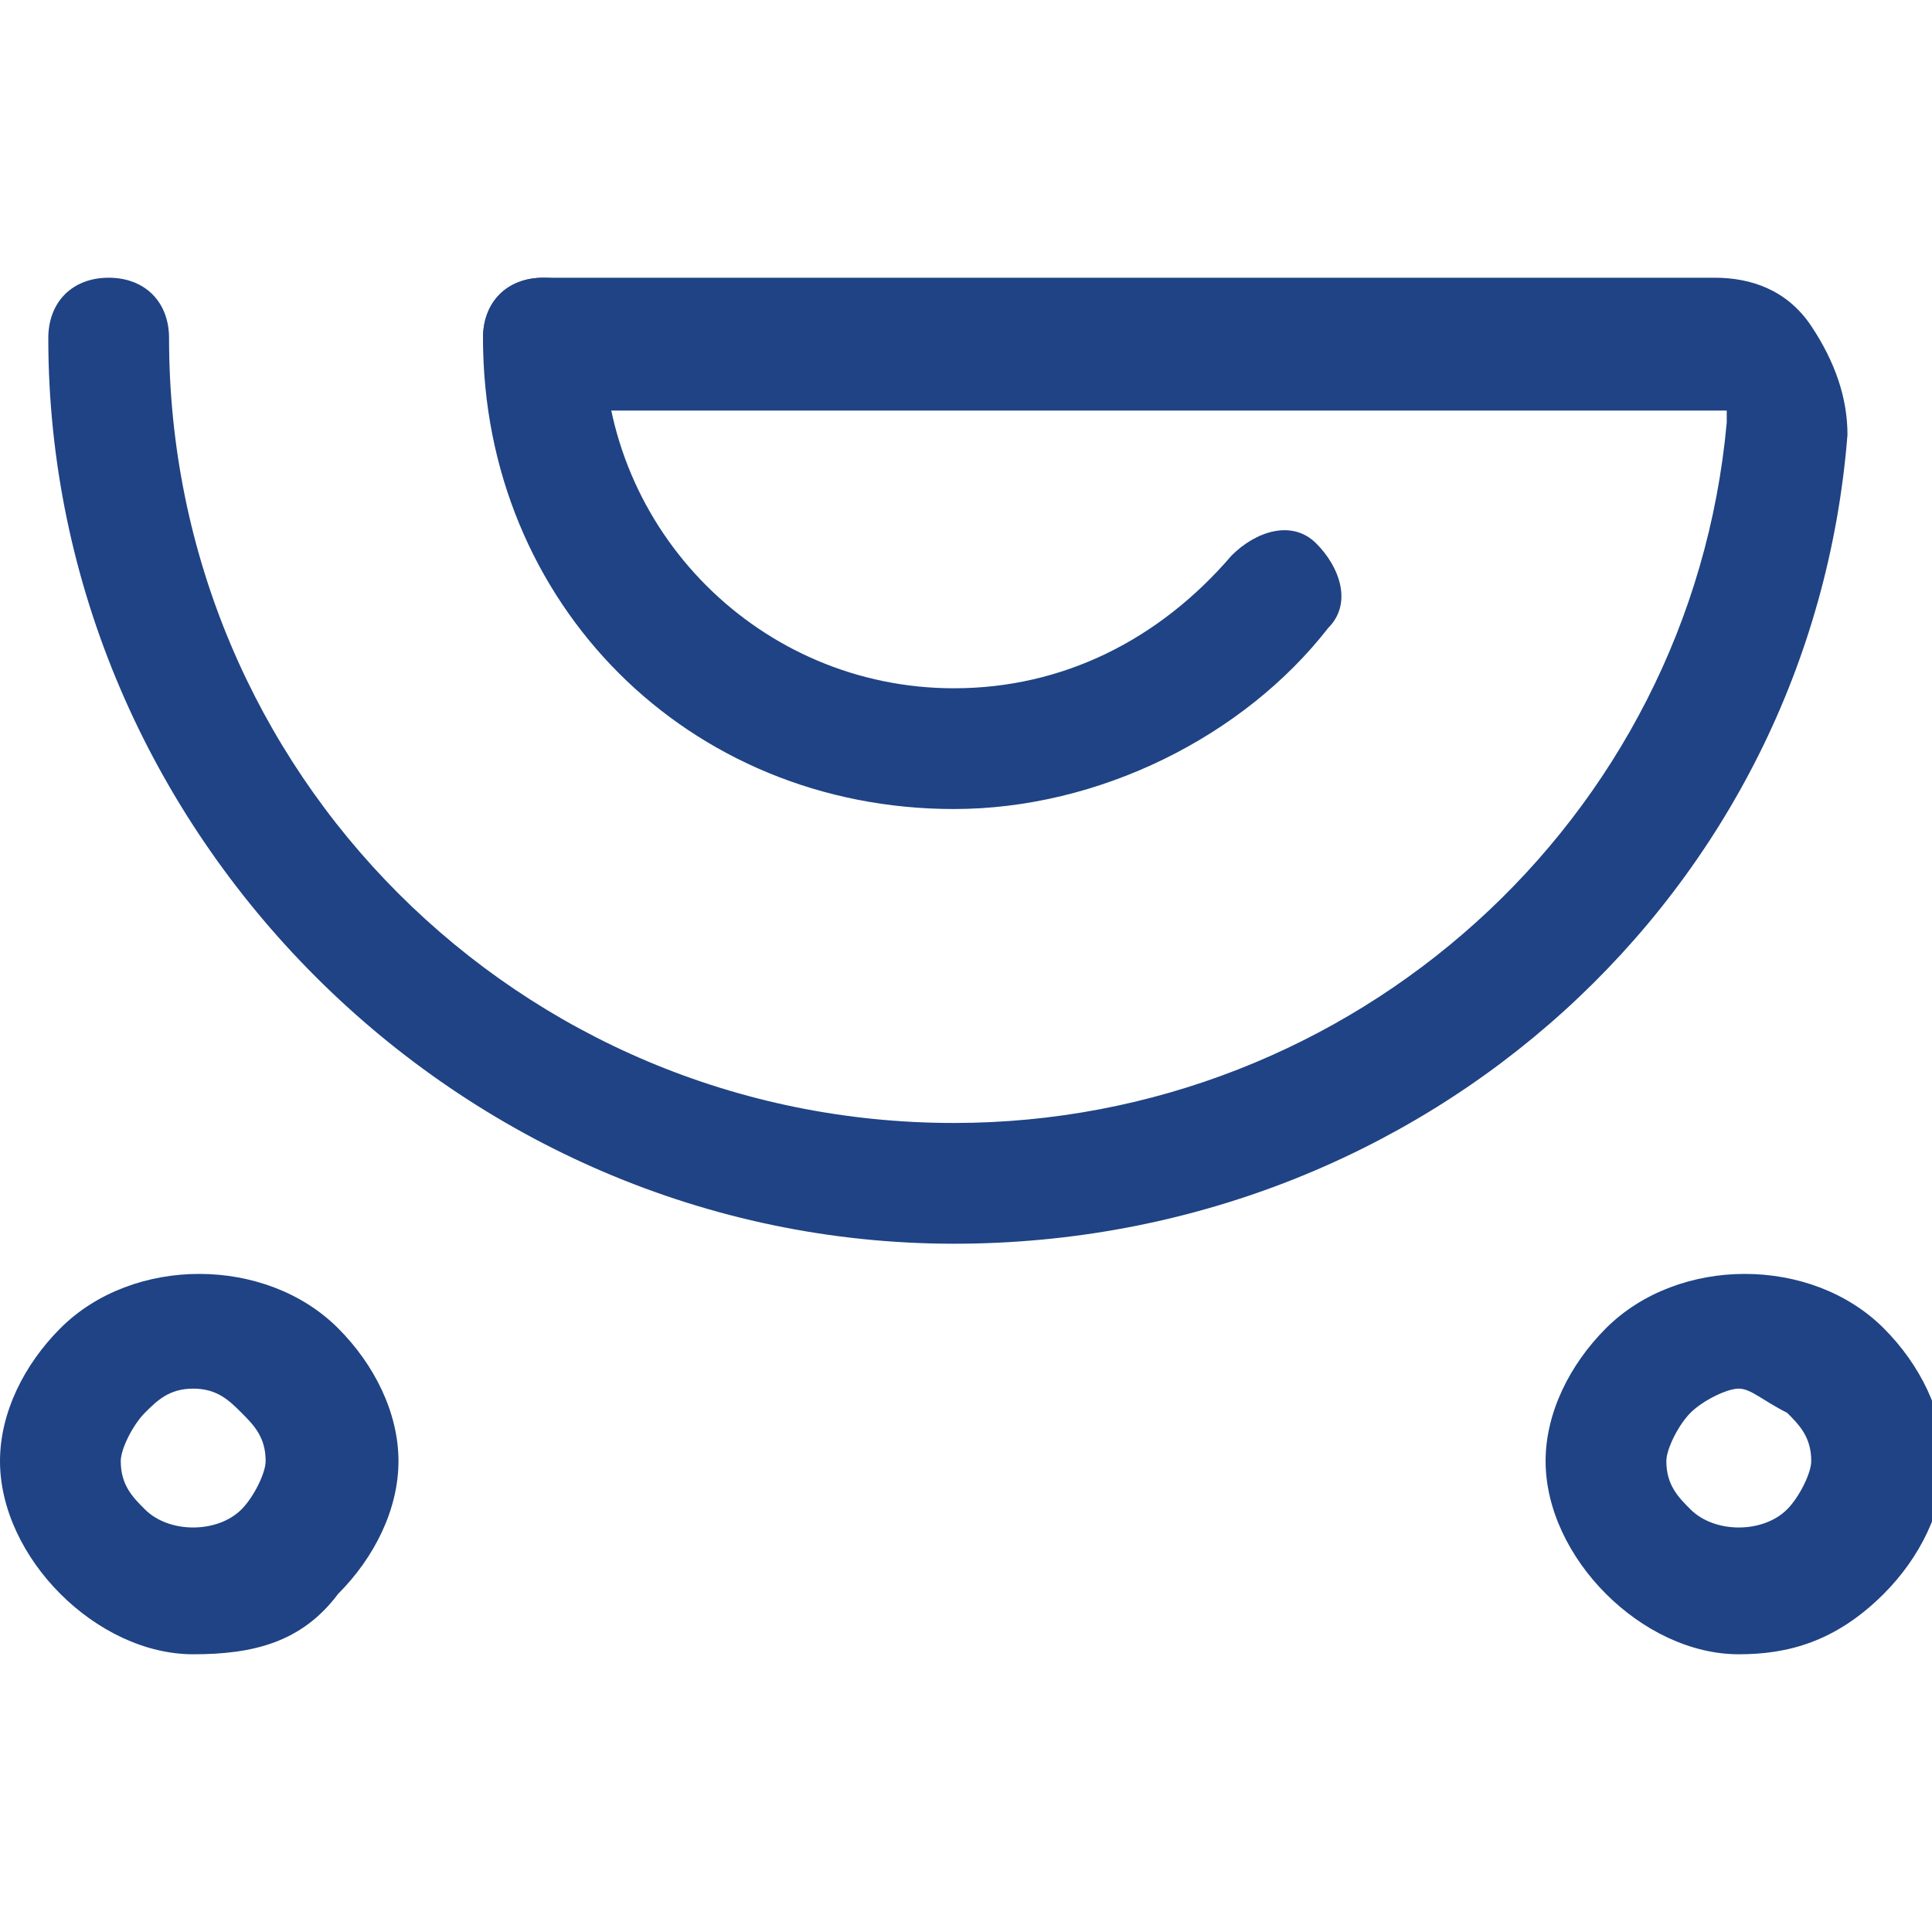
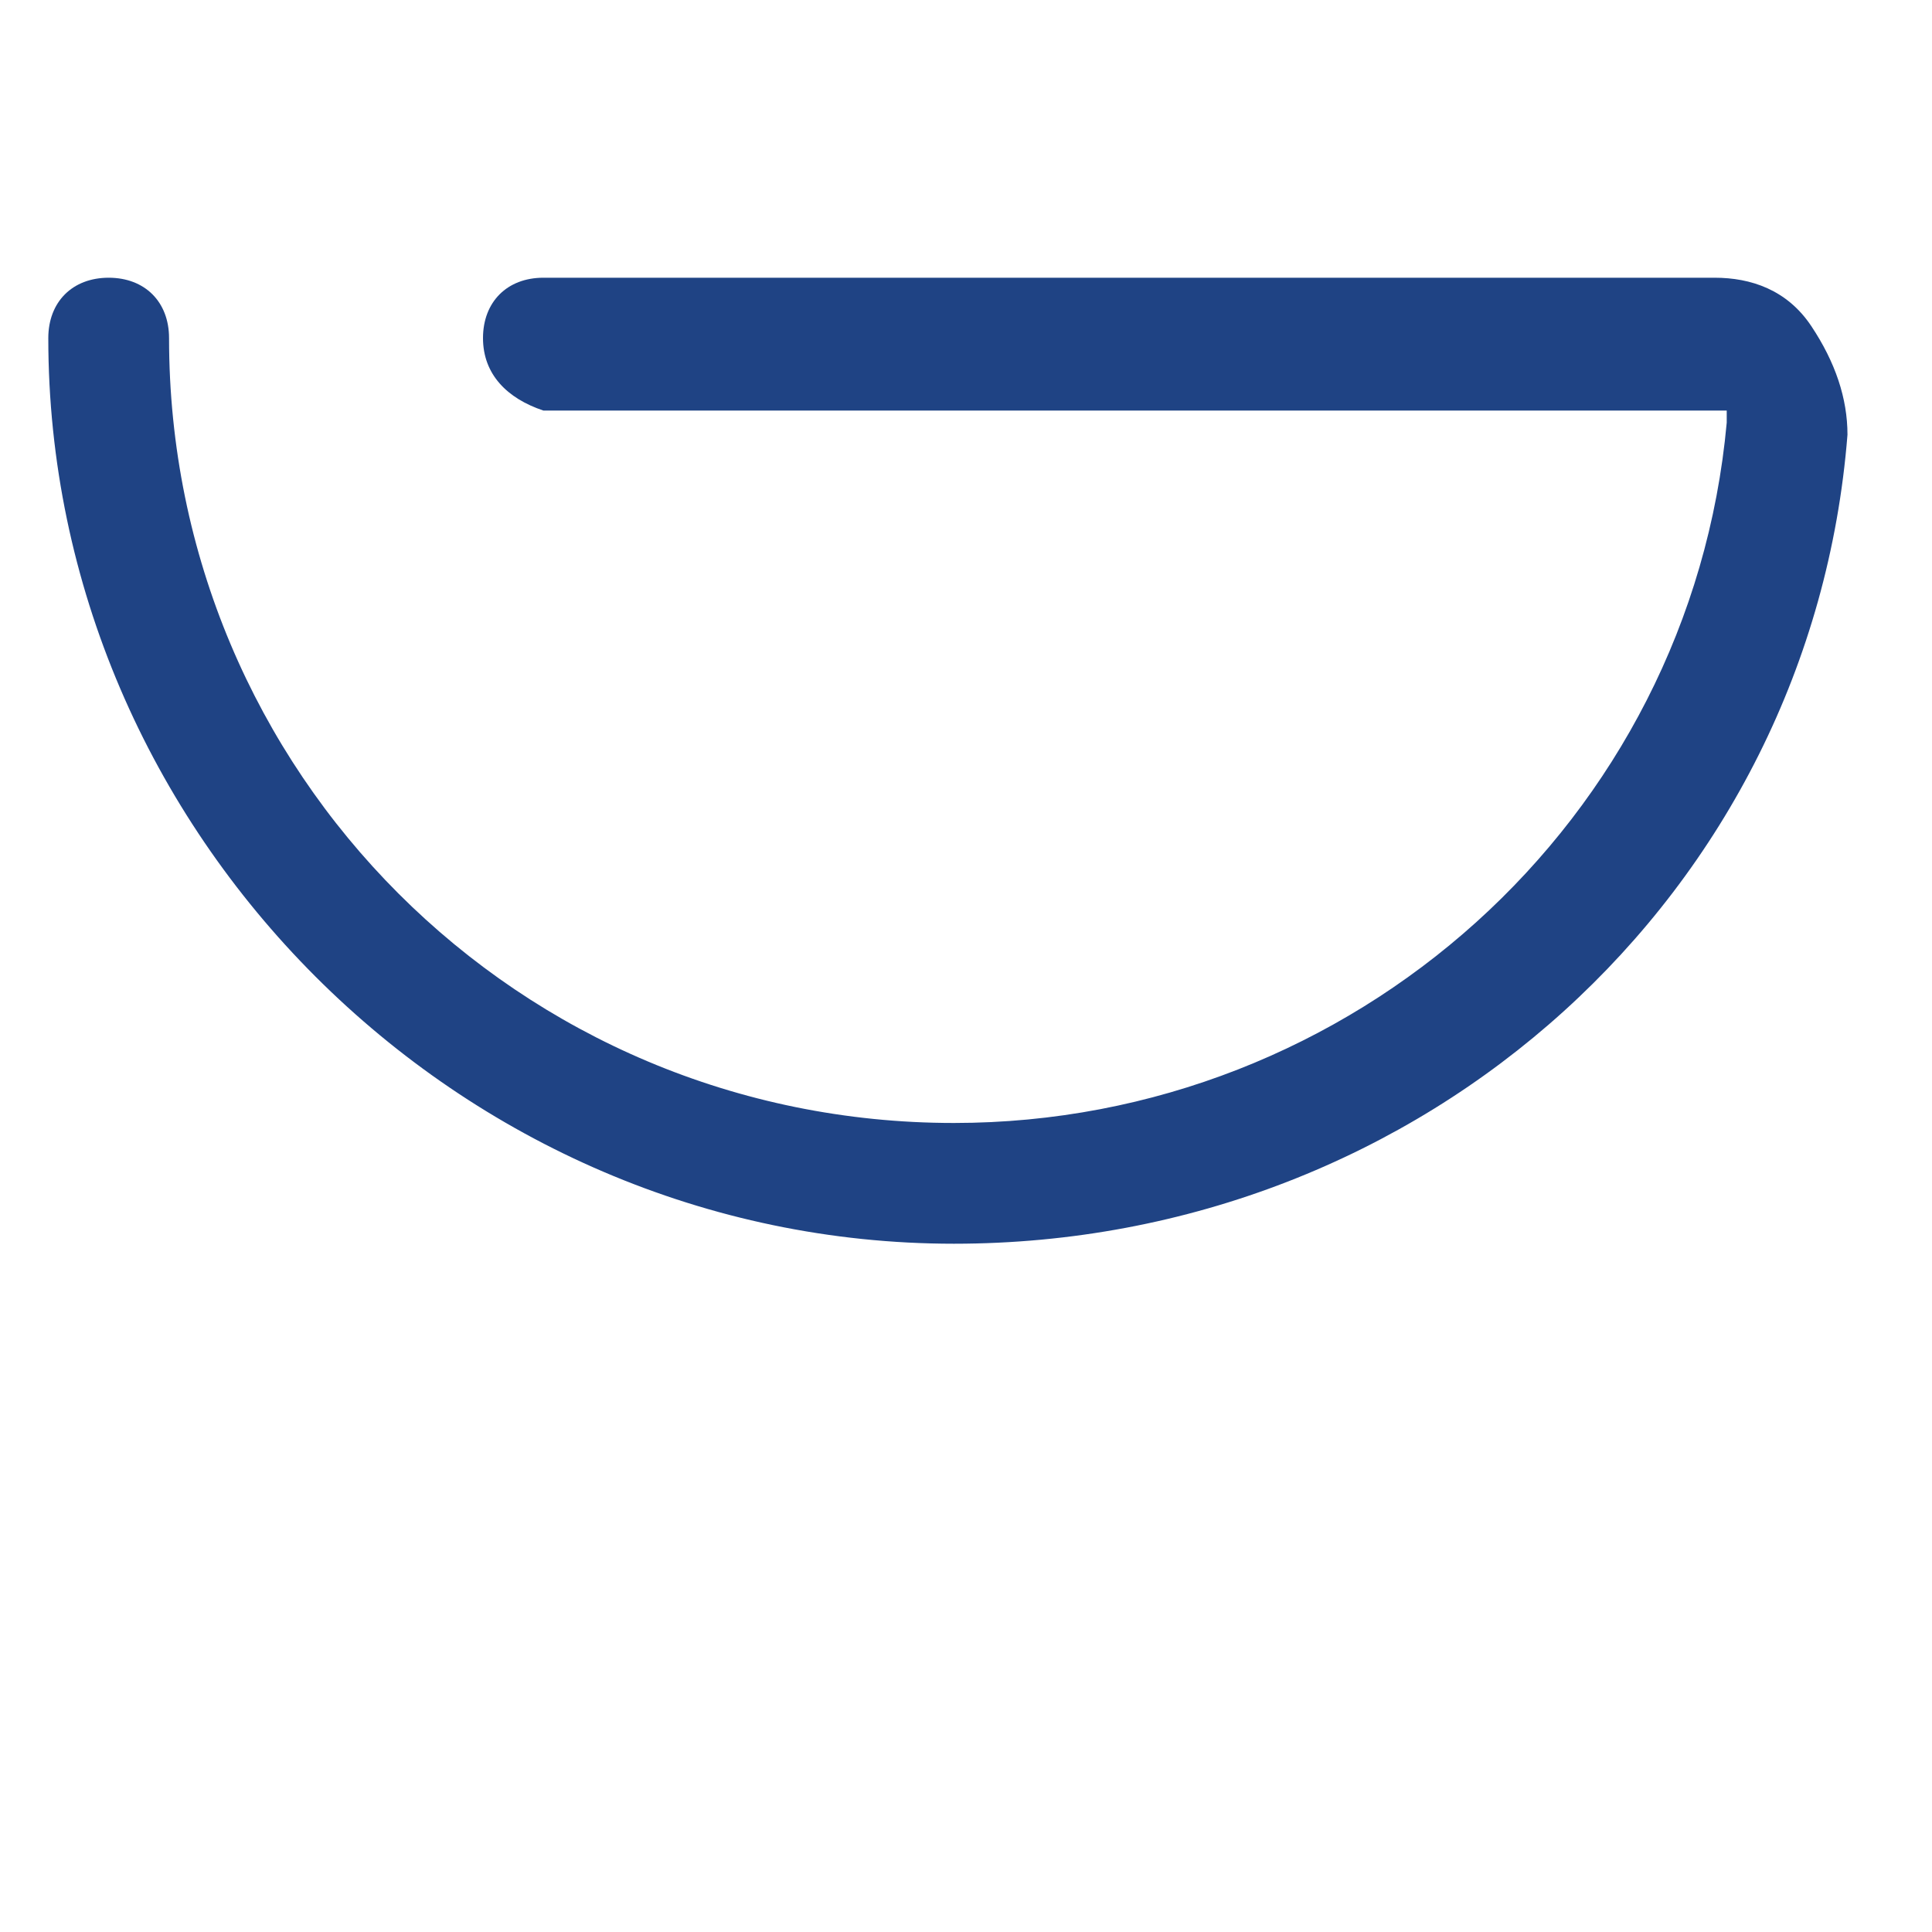
<svg xmlns="http://www.w3.org/2000/svg" version="1.1" id="Layer_1" x="0px" y="0px" viewBox="0 0 16 16" style="enable-background:new 0 0 16 16;" xml:space="preserve">
  <style type="text/css">
	.st0{fill:#1F4384;}
	.st1{fill:#184891;}
	.st2{fill:#424143;}
	.st3{fill:#FFFFFF;}
	.st4{fill:#787A7D;}
</style>
  <g>
    <g>
      <path class="st0" d="M7.9,10.3c-4.1,0-7.5-3.4-7.5-7.5c0-0.3,0.2-0.5,0.5-0.5s0.5,0.2,0.5,0.5c0,3.6,2.9,6.5,6.5,6.5    c3.3,0,6.1-2.5,6.4-5.8c0,0,0-0.1,0-0.1c0,0,0,0-0.1,0H4.5C4.2,3.3,4,3.1,4,2.8s0.2-0.5,0.5-0.5h9.7c0.3,0,0.6,0.1,0.8,0.4    s0.3,0.6,0.3,0.9C15,7.4,11.8,10.3,7.9,10.3z" />
    </g>
    <g>
-       <path class="st0" d="M7.9,6.7C5.7,6.7,4,5,4,2.8c0-0.3,0.2-0.5,0.5-0.5C4.8,2.3,5,2.5,5,2.8c0,1.6,1.3,2.9,2.9,2.9    c0.9,0,1.7-0.4,2.3-1.1c0.2-0.2,0.5-0.3,0.7-0.1c0.2,0.2,0.3,0.5,0.1,0.7C10.3,6.1,9.1,6.7,7.9,6.7z" />
-     </g>
+       </g>
    <g>
-       <path class="st0" d="M1.6,13.7c-0.4,0-0.8-0.2-1.1-0.5C0.2,12.9,0,12.5,0,12.1c0-0.4,0.2-0.8,0.5-1.1c0.6-0.6,1.7-0.6,2.3,0l0,0    c0,0,0,0,0,0s0,0,0,0c0.3,0.3,0.5,0.7,0.5,1.1c0,0.4-0.2,0.8-0.5,1.1C2.5,13.6,2.1,13.7,1.6,13.7z M1.6,11.5    c-0.2,0-0.3,0.1-0.4,0.2c-0.1,0.1-0.2,0.3-0.2,0.4c0,0.2,0.1,0.3,0.2,0.4c0.2,0.2,0.6,0.2,0.8,0c0.1-0.1,0.2-0.3,0.2-0.4    c0-0.2-0.1-0.3-0.2-0.4l0,0C1.9,11.6,1.8,11.5,1.6,11.5z" />
-     </g>
+       </g>
    <g>
-       <path class="st0" d="M14.4,13.7c-0.4,0-0.8-0.2-1.1-0.5c-0.3-0.3-0.5-0.7-0.5-1.1c0-0.4,0.2-0.8,0.5-1.1c0.6-0.6,1.7-0.6,2.3,0    c0.3,0.3,0.5,0.7,0.5,1.1c0,0.4-0.2,0.8-0.5,1.1C15.2,13.6,14.8,13.7,14.4,13.7z M14.4,11.5c-0.1,0-0.3,0.1-0.4,0.2    c-0.1,0.1-0.2,0.3-0.2,0.4c0,0.2,0.1,0.3,0.2,0.4c0.2,0.2,0.6,0.2,0.8,0c0.1-0.1,0.2-0.3,0.2-0.4c0-0.2-0.1-0.3-0.2-0.4h0    C14.6,11.6,14.5,11.5,14.4,11.5z" />
-     </g>
+       </g>
  </g>
</svg>